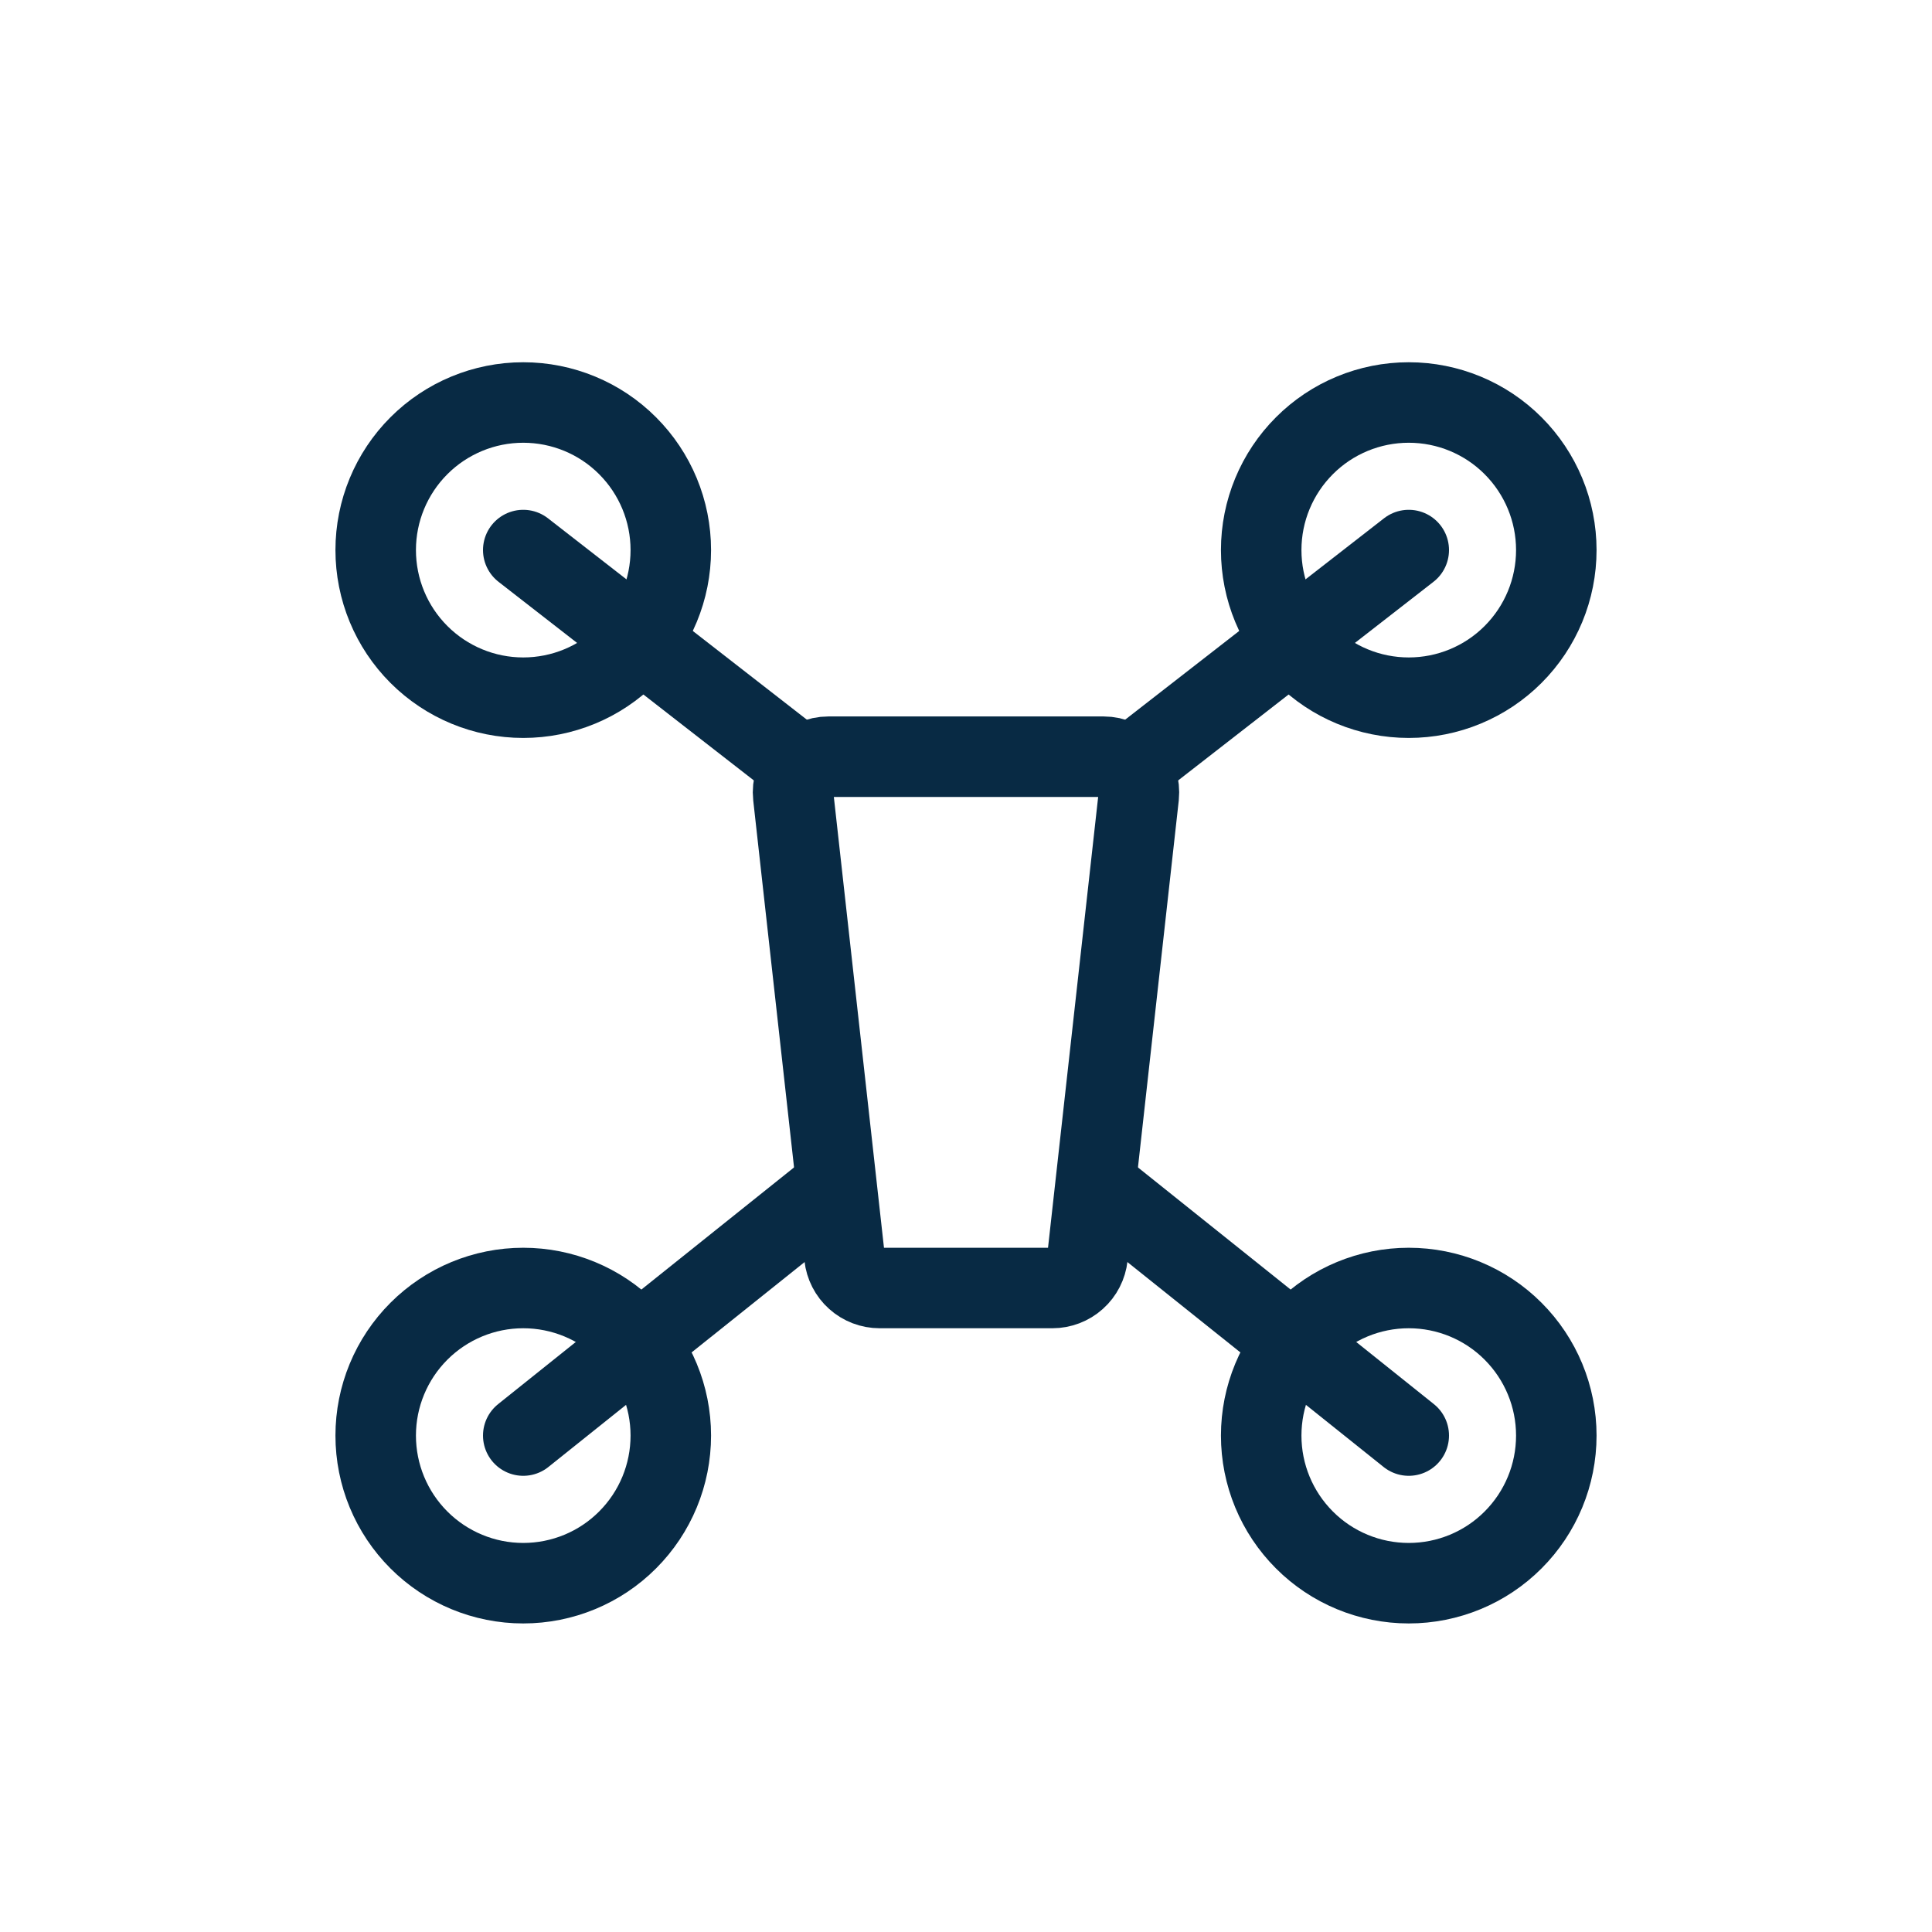
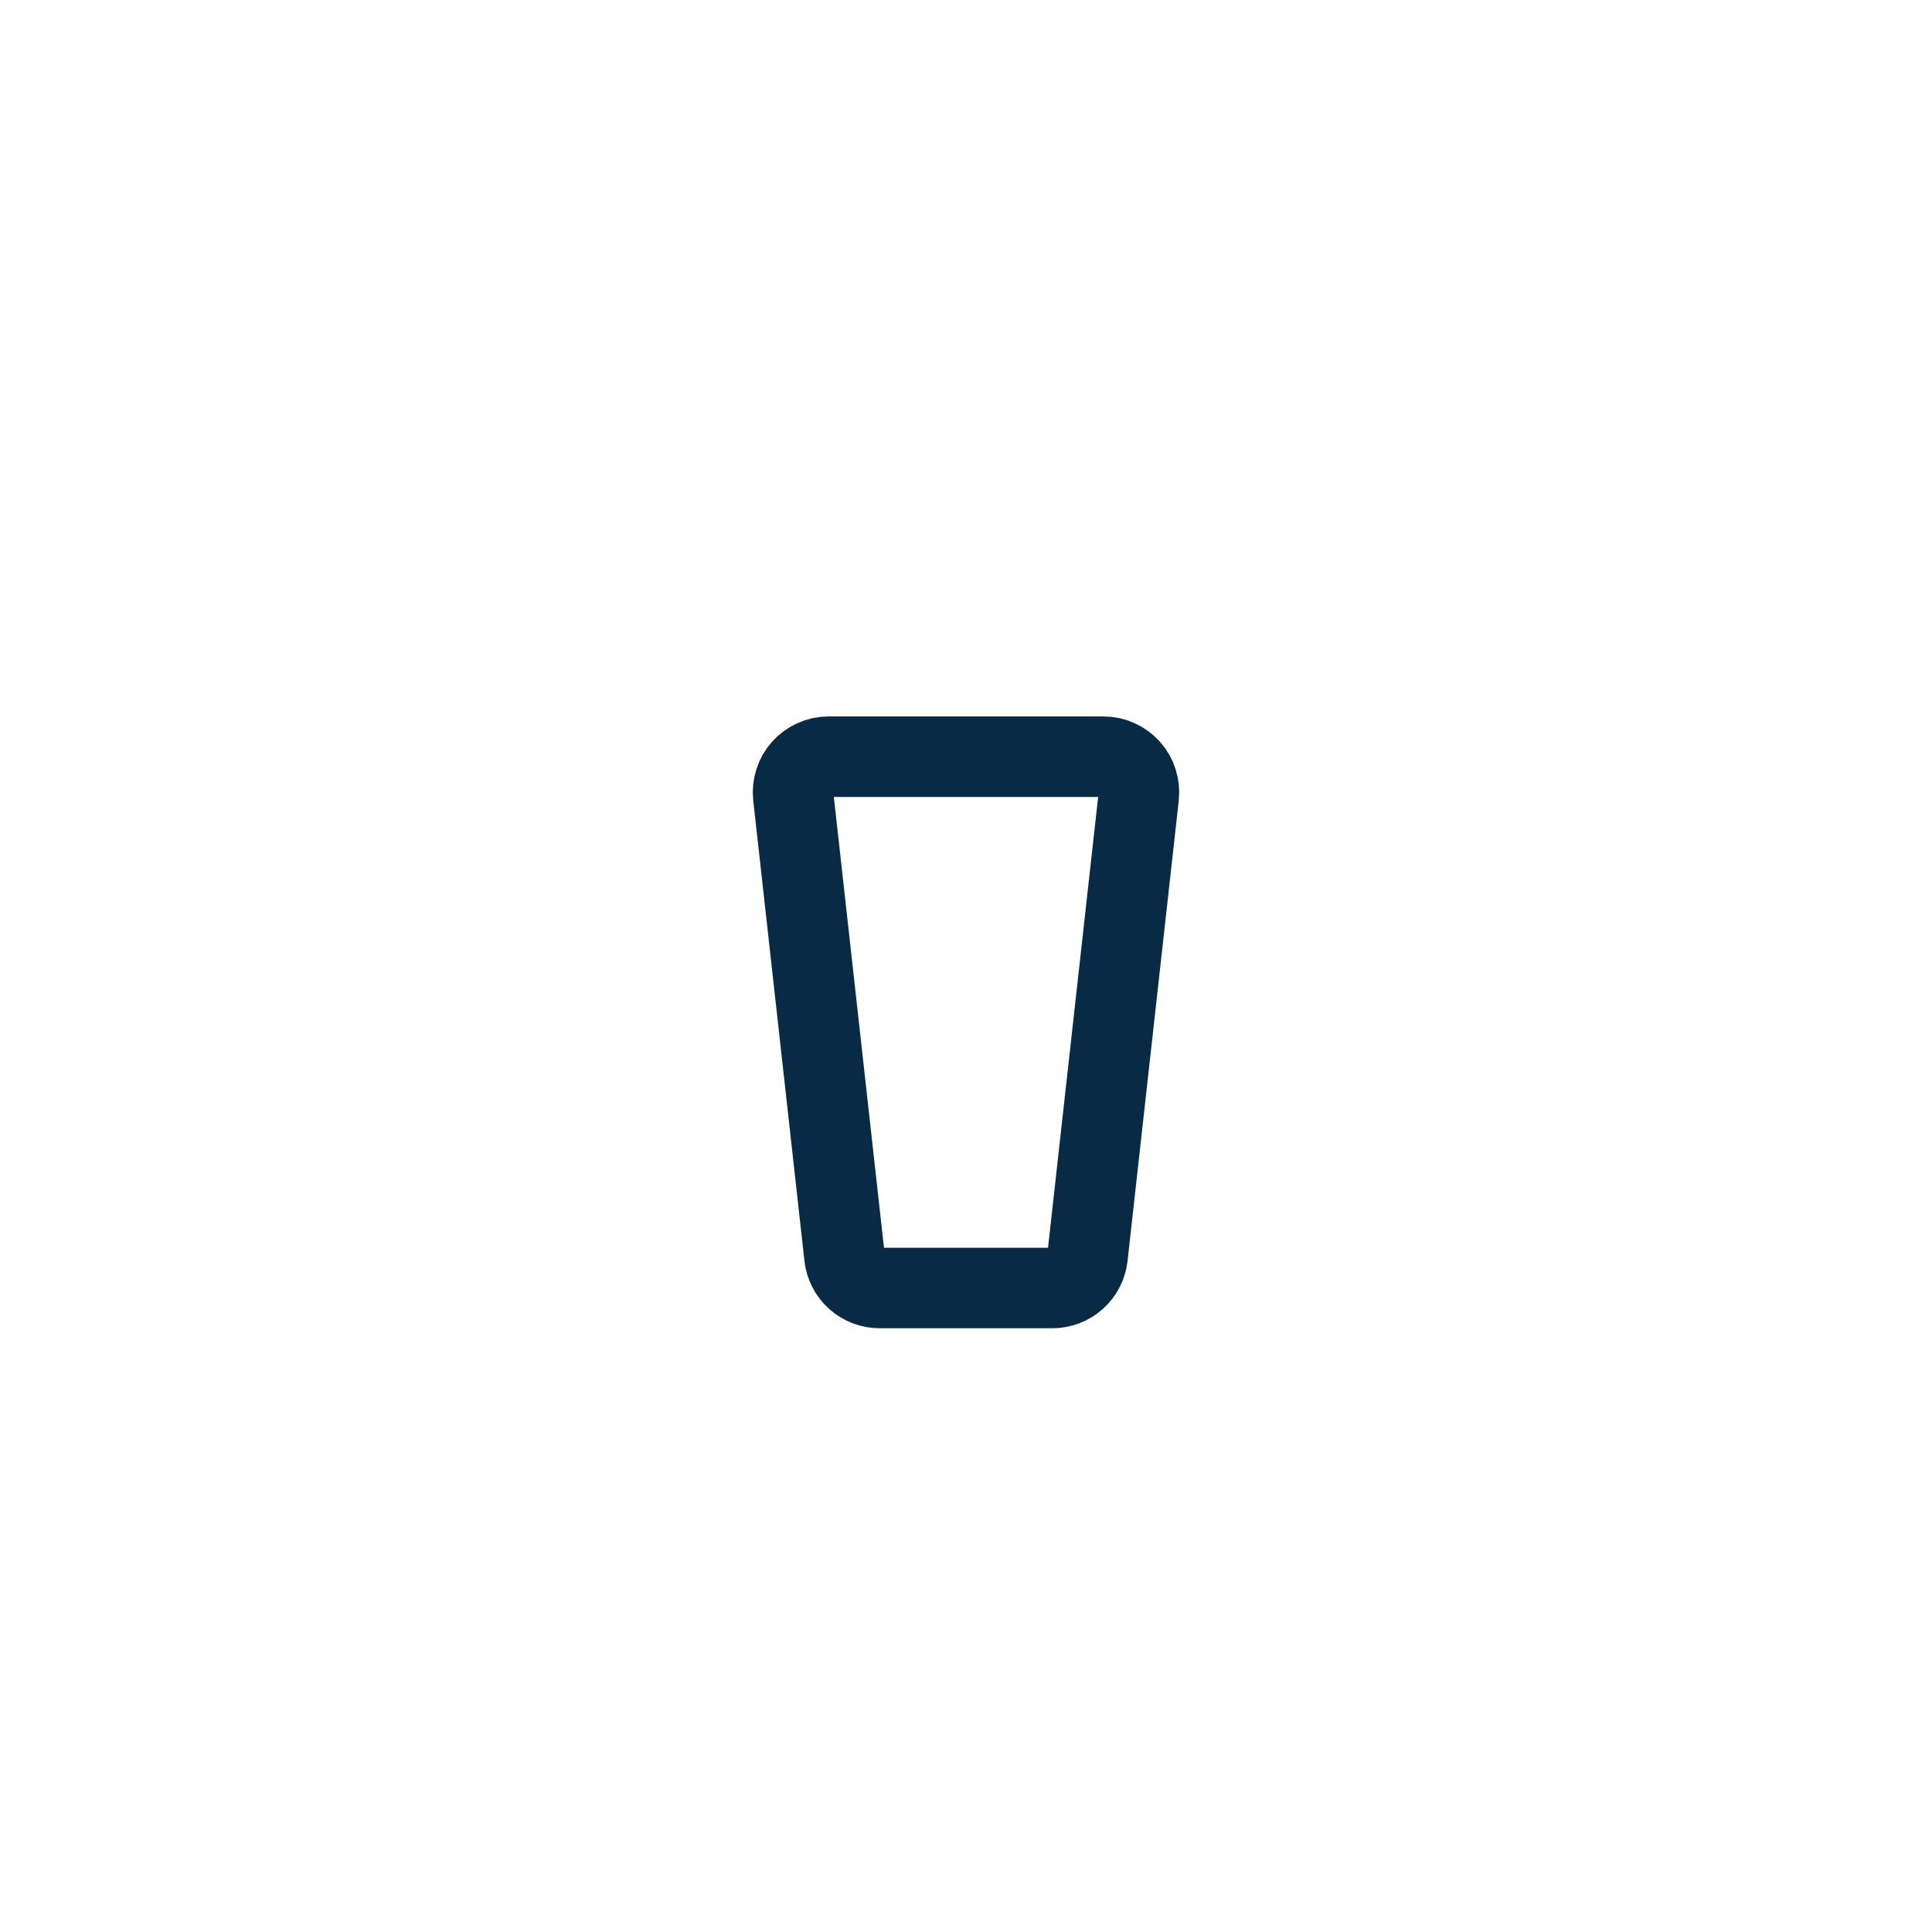
<svg xmlns="http://www.w3.org/2000/svg" width="24" height="24" viewBox="0 0 24 24" fill="none">
  <path d="M13.073 16H10.927C10.819 16 10.714 15.96 10.634 15.888C10.553 15.816 10.502 15.716 10.49 15.608L9.854 9.889C9.847 9.827 9.854 9.765 9.873 9.706C9.891 9.647 9.922 9.593 9.964 9.547C10.005 9.501 10.055 9.464 10.112 9.439C10.168 9.413 10.229 9.4 10.291 9.4H13.709C13.771 9.4 13.832 9.413 13.888 9.439C13.944 9.464 13.995 9.501 14.036 9.547C14.078 9.593 14.109 9.647 14.127 9.706C14.146 9.765 14.152 9.827 14.146 9.889L13.51 15.608C13.498 15.716 13.447 15.816 13.366 15.888C13.286 15.96 13.181 16 13.073 16Z" stroke="#082A44" stroke-linecap="round" />
-   <path d="M6.5 8.667C6.986 8.667 7.453 8.474 7.796 8.13C8.14 7.786 8.333 7.32 8.333 6.833C8.333 6.347 8.14 5.881 7.796 5.537C7.453 5.193 6.986 5 6.5 5C6.014 5 5.548 5.193 5.204 5.537C4.86 5.881 4.667 6.347 4.667 6.833C4.667 7.32 4.86 7.786 5.204 8.13C5.548 8.474 6.014 8.667 6.5 8.667Z" stroke="#082A44" stroke-miterlimit="1.5" stroke-linecap="round" stroke-linejoin="round" />
-   <path d="M6.5 6.833L9.8 9.4M6.5 17.833L10.167 14.9M17.5 6.833L14.2 9.4M17.5 17.833L13.833 14.9" stroke="#082A44" stroke-linecap="round" stroke-linejoin="round" />
-   <path d="M6.5 19.667C6.986 19.667 7.453 19.474 7.796 19.13C8.14 18.786 8.333 18.32 8.333 17.833C8.333 17.347 8.14 16.881 7.796 16.537C7.453 16.193 6.986 16 6.5 16C6.014 16 5.548 16.193 5.204 16.537C4.86 16.881 4.667 17.347 4.667 17.833C4.667 18.32 4.86 18.786 5.204 19.13C5.548 19.474 6.014 19.667 6.5 19.667ZM17.5 8.667C17.986 8.667 18.453 8.474 18.796 8.13C19.14 7.786 19.333 7.32 19.333 6.833C19.333 6.347 19.14 5.881 18.796 5.537C18.453 5.193 17.986 5 17.5 5C17.014 5 16.547 5.193 16.204 5.537C15.86 5.881 15.667 6.347 15.667 6.833C15.667 7.32 15.86 7.786 16.204 8.13C16.547 8.474 17.014 8.667 17.5 8.667ZM17.5 19.667C17.986 19.667 18.453 19.474 18.796 19.13C19.14 18.786 19.333 18.32 19.333 17.833C19.333 17.347 19.14 16.881 18.796 16.537C18.453 16.193 17.986 16 17.5 16C17.014 16 16.547 16.193 16.204 16.537C15.86 16.881 15.667 17.347 15.667 17.833C15.667 18.32 15.86 18.786 16.204 19.13C16.547 19.474 17.014 19.667 17.5 19.667Z" stroke="#082A44" stroke-miterlimit="1.5" stroke-linecap="round" stroke-linejoin="round" />
</svg>